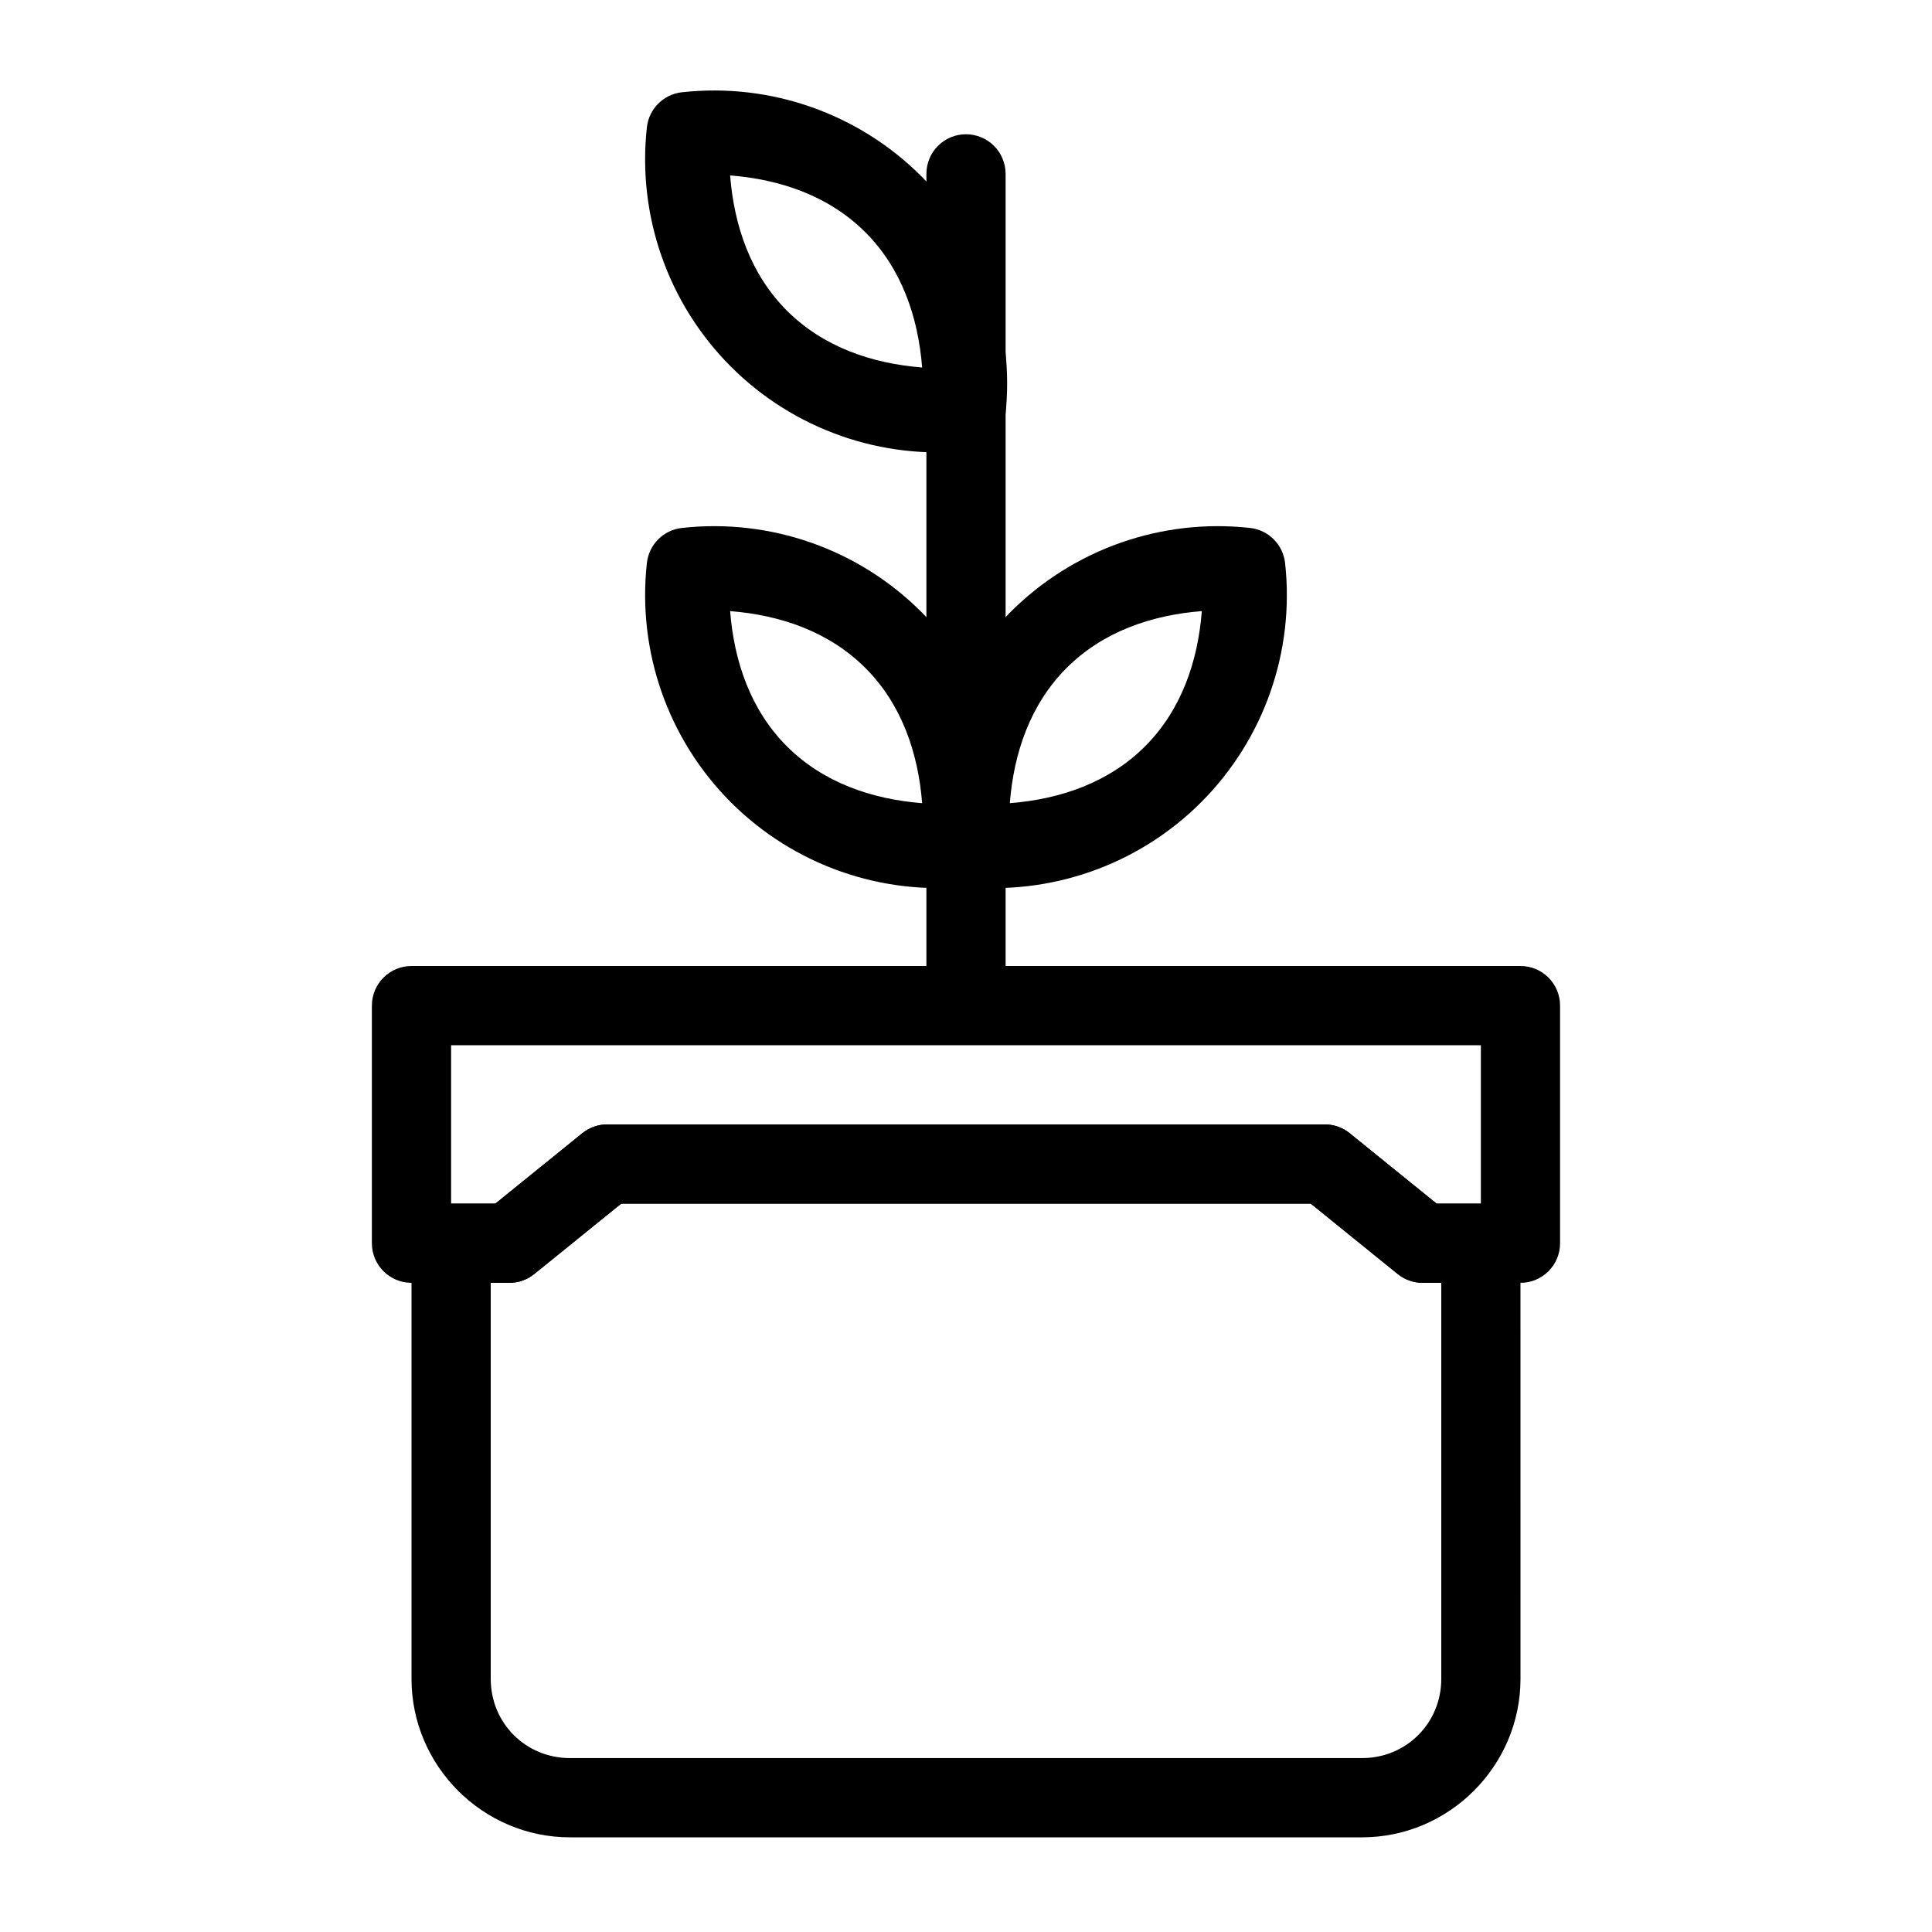
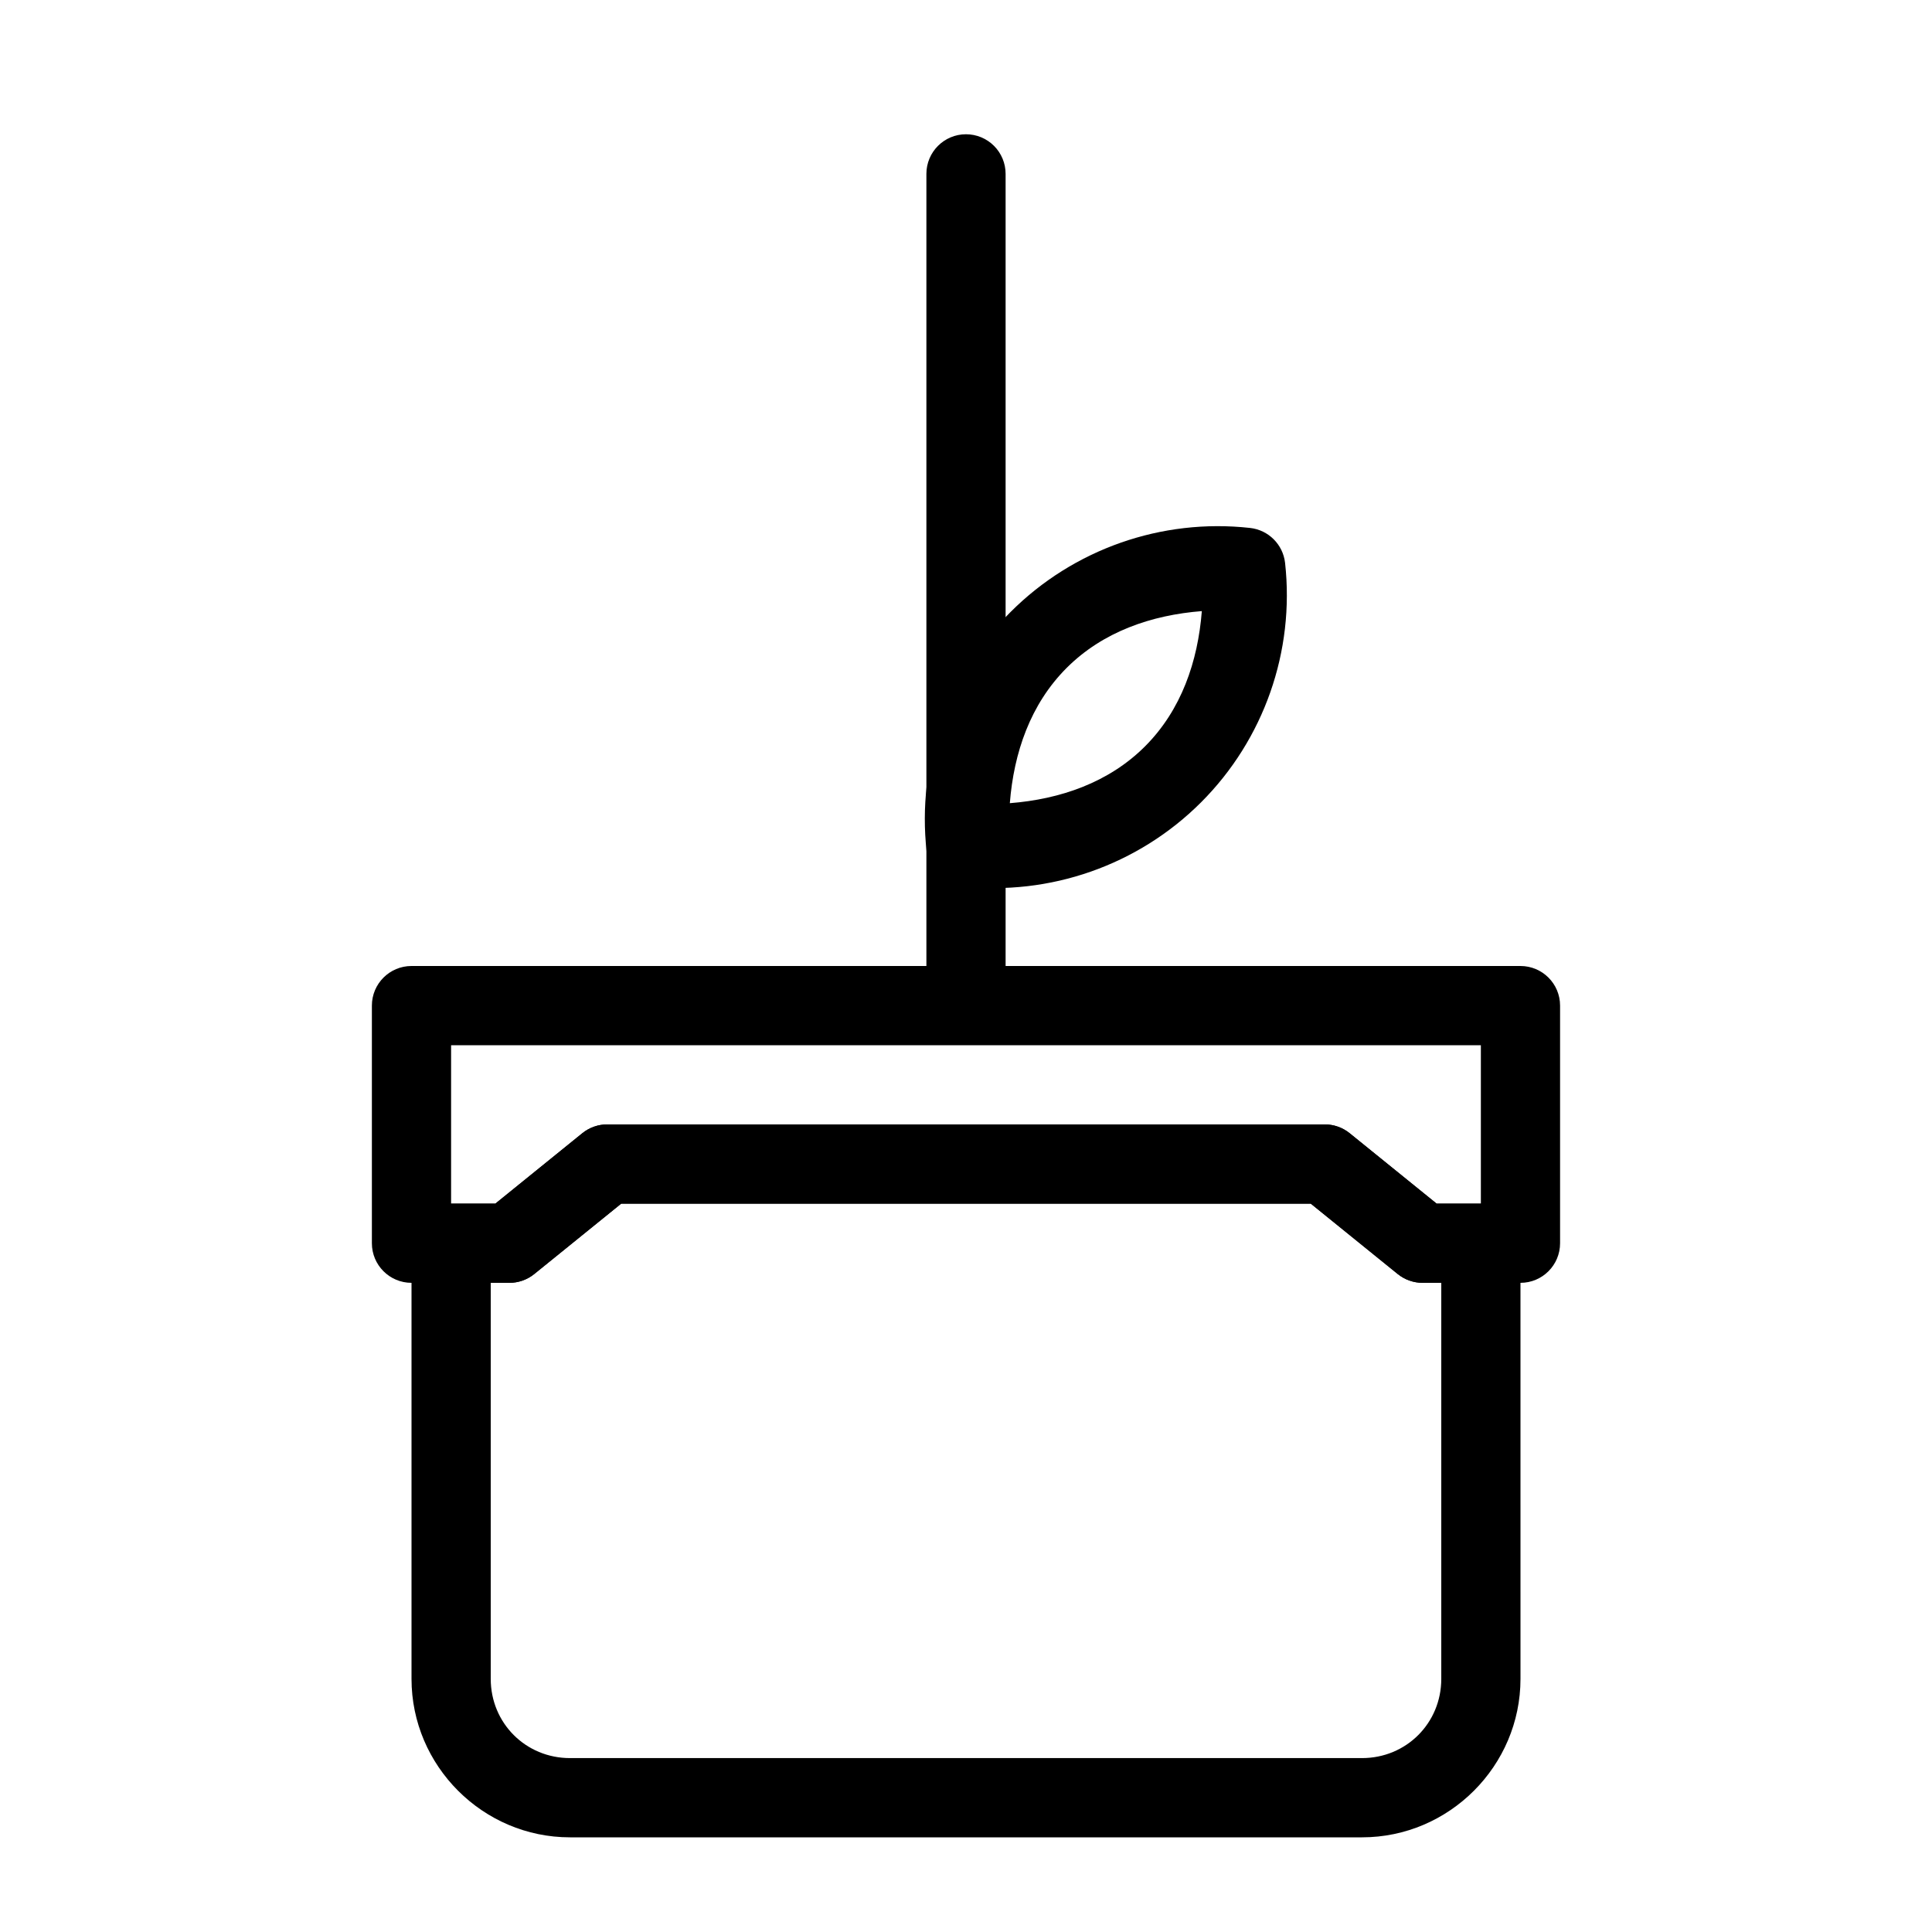
<svg xmlns="http://www.w3.org/2000/svg" fill="#000000" width="800px" height="800px" version="1.1" viewBox="144 144 512 512">
  <g>
    <path d="m400 179.58c-5.797 0-10.496 4.699-10.496 10.496v209.88c0 2.785 1.105 5.453 3.074 7.422s4.637 3.074 7.422 3.074c2.781 0 5.453-1.105 7.422-3.074s3.074-4.637 3.074-7.422v-209.88c0-2.785-1.105-5.453-3.074-7.422s-4.641-3.074-7.422-3.074z" />
-     <path d="m324.72 168.45c-4.883 0.535-8.742 4.387-9.285 9.266-2.594 23.426 5.598 46.781 22.262 63.449 16.668 16.664 40.023 24.855 63.449 22.262 4.879-0.535 8.738-4.383 9.285-9.266 2.594-23.426-5.602-46.781-22.262-63.445-16.668-16.664-40.023-24.859-63.449-22.266zm12.773 22.039c13.332 1.051 26.211 5.445 35.836 15.066 9.625 9.625 14 22.5 15.047 35.836-13.336-1.051-26.215-5.449-35.84-15.07-9.621-9.625-14-22.496-15.047-35.832z" />
-     <path d="m324.72 283.91c-4.883 0.535-8.742 4.387-9.285 9.266-2.594 23.426 5.598 46.781 22.262 63.449 16.668 16.664 40.023 24.855 63.449 22.262 4.879-0.535 8.738-4.383 9.285-9.266 2.594-23.426-5.598-46.781-22.262-63.449-16.668-16.664-40.023-24.855-63.449-22.262zm12.773 22.039c13.332 1.051 26.211 5.445 35.836 15.066 9.625 9.625 14 22.5 15.047 35.836-13.332-1.051-26.211-5.445-35.836-15.066-9.625-9.625-14-22.5-15.047-35.836z" />
    <path d="m475.27 283.91c-23.426-2.594-46.781 5.598-63.449 22.262-16.664 16.668-24.855 40.023-22.262 63.449 0.547 4.883 4.406 8.73 9.289 9.266 23.426 2.594 46.781-5.598 63.449-22.262 16.664-16.668 24.855-40.023 22.262-63.449-0.547-4.879-4.406-8.73-9.289-9.266zm-12.773 22.039c-1.047 13.336-5.426 26.207-15.047 35.836-9.621 9.621-22.504 14.02-35.836 15.066 1.047-13.336 5.426-26.207 15.047-35.836 9.621-9.621 22.504-14.02 35.836-15.066z" />
    <path d="m304.92 441.98c-2.402 0-4.731 0.824-6.602 2.336l-23.039 18.656h-11.727c-5.797 0-10.496 4.699-10.496 10.496v115.46c0 23.062 18.922 41.984 41.984 41.984h209.92c23.062 0 41.984-18.922 41.984-41.984l-0.004-115.46c0-5.797-4.699-10.496-10.496-10.496h-11.723l-23.043-18.656c-1.867-1.512-4.199-2.336-6.602-2.336zm3.711 20.992h182.74l23.043 18.656v-0.004c1.867 1.512 4.195 2.336 6.602 2.336h4.938v104.96c0 11.719-9.273 20.992-20.992 20.992h-209.92c-11.719 0-20.992-9.273-20.992-20.992v-104.96h4.941c2.402 0 4.731-0.824 6.598-2.336z" />
    <path d="m253.05 400c-5.797 0-10.496 4.699-10.496 10.496v62.977c0 5.793 4.699 10.492 10.496 10.492h25.934c2.402 0 4.731-0.824 6.598-2.336l23.043-18.652h182.74l23.043 18.656v-0.004c1.867 1.512 4.195 2.336 6.602 2.336h25.93c5.797 0 10.496-4.699 10.496-10.492v-62.977c0-5.797-4.699-10.496-10.496-10.496zm10.496 20.992h272.9v41.984h-11.727l-23.043-18.656c-1.867-1.512-4.199-2.336-6.602-2.336h-190.16c-2.402 0-4.731 0.824-6.602 2.336l-23.039 18.656h-11.727z" />
  </g>
</svg>